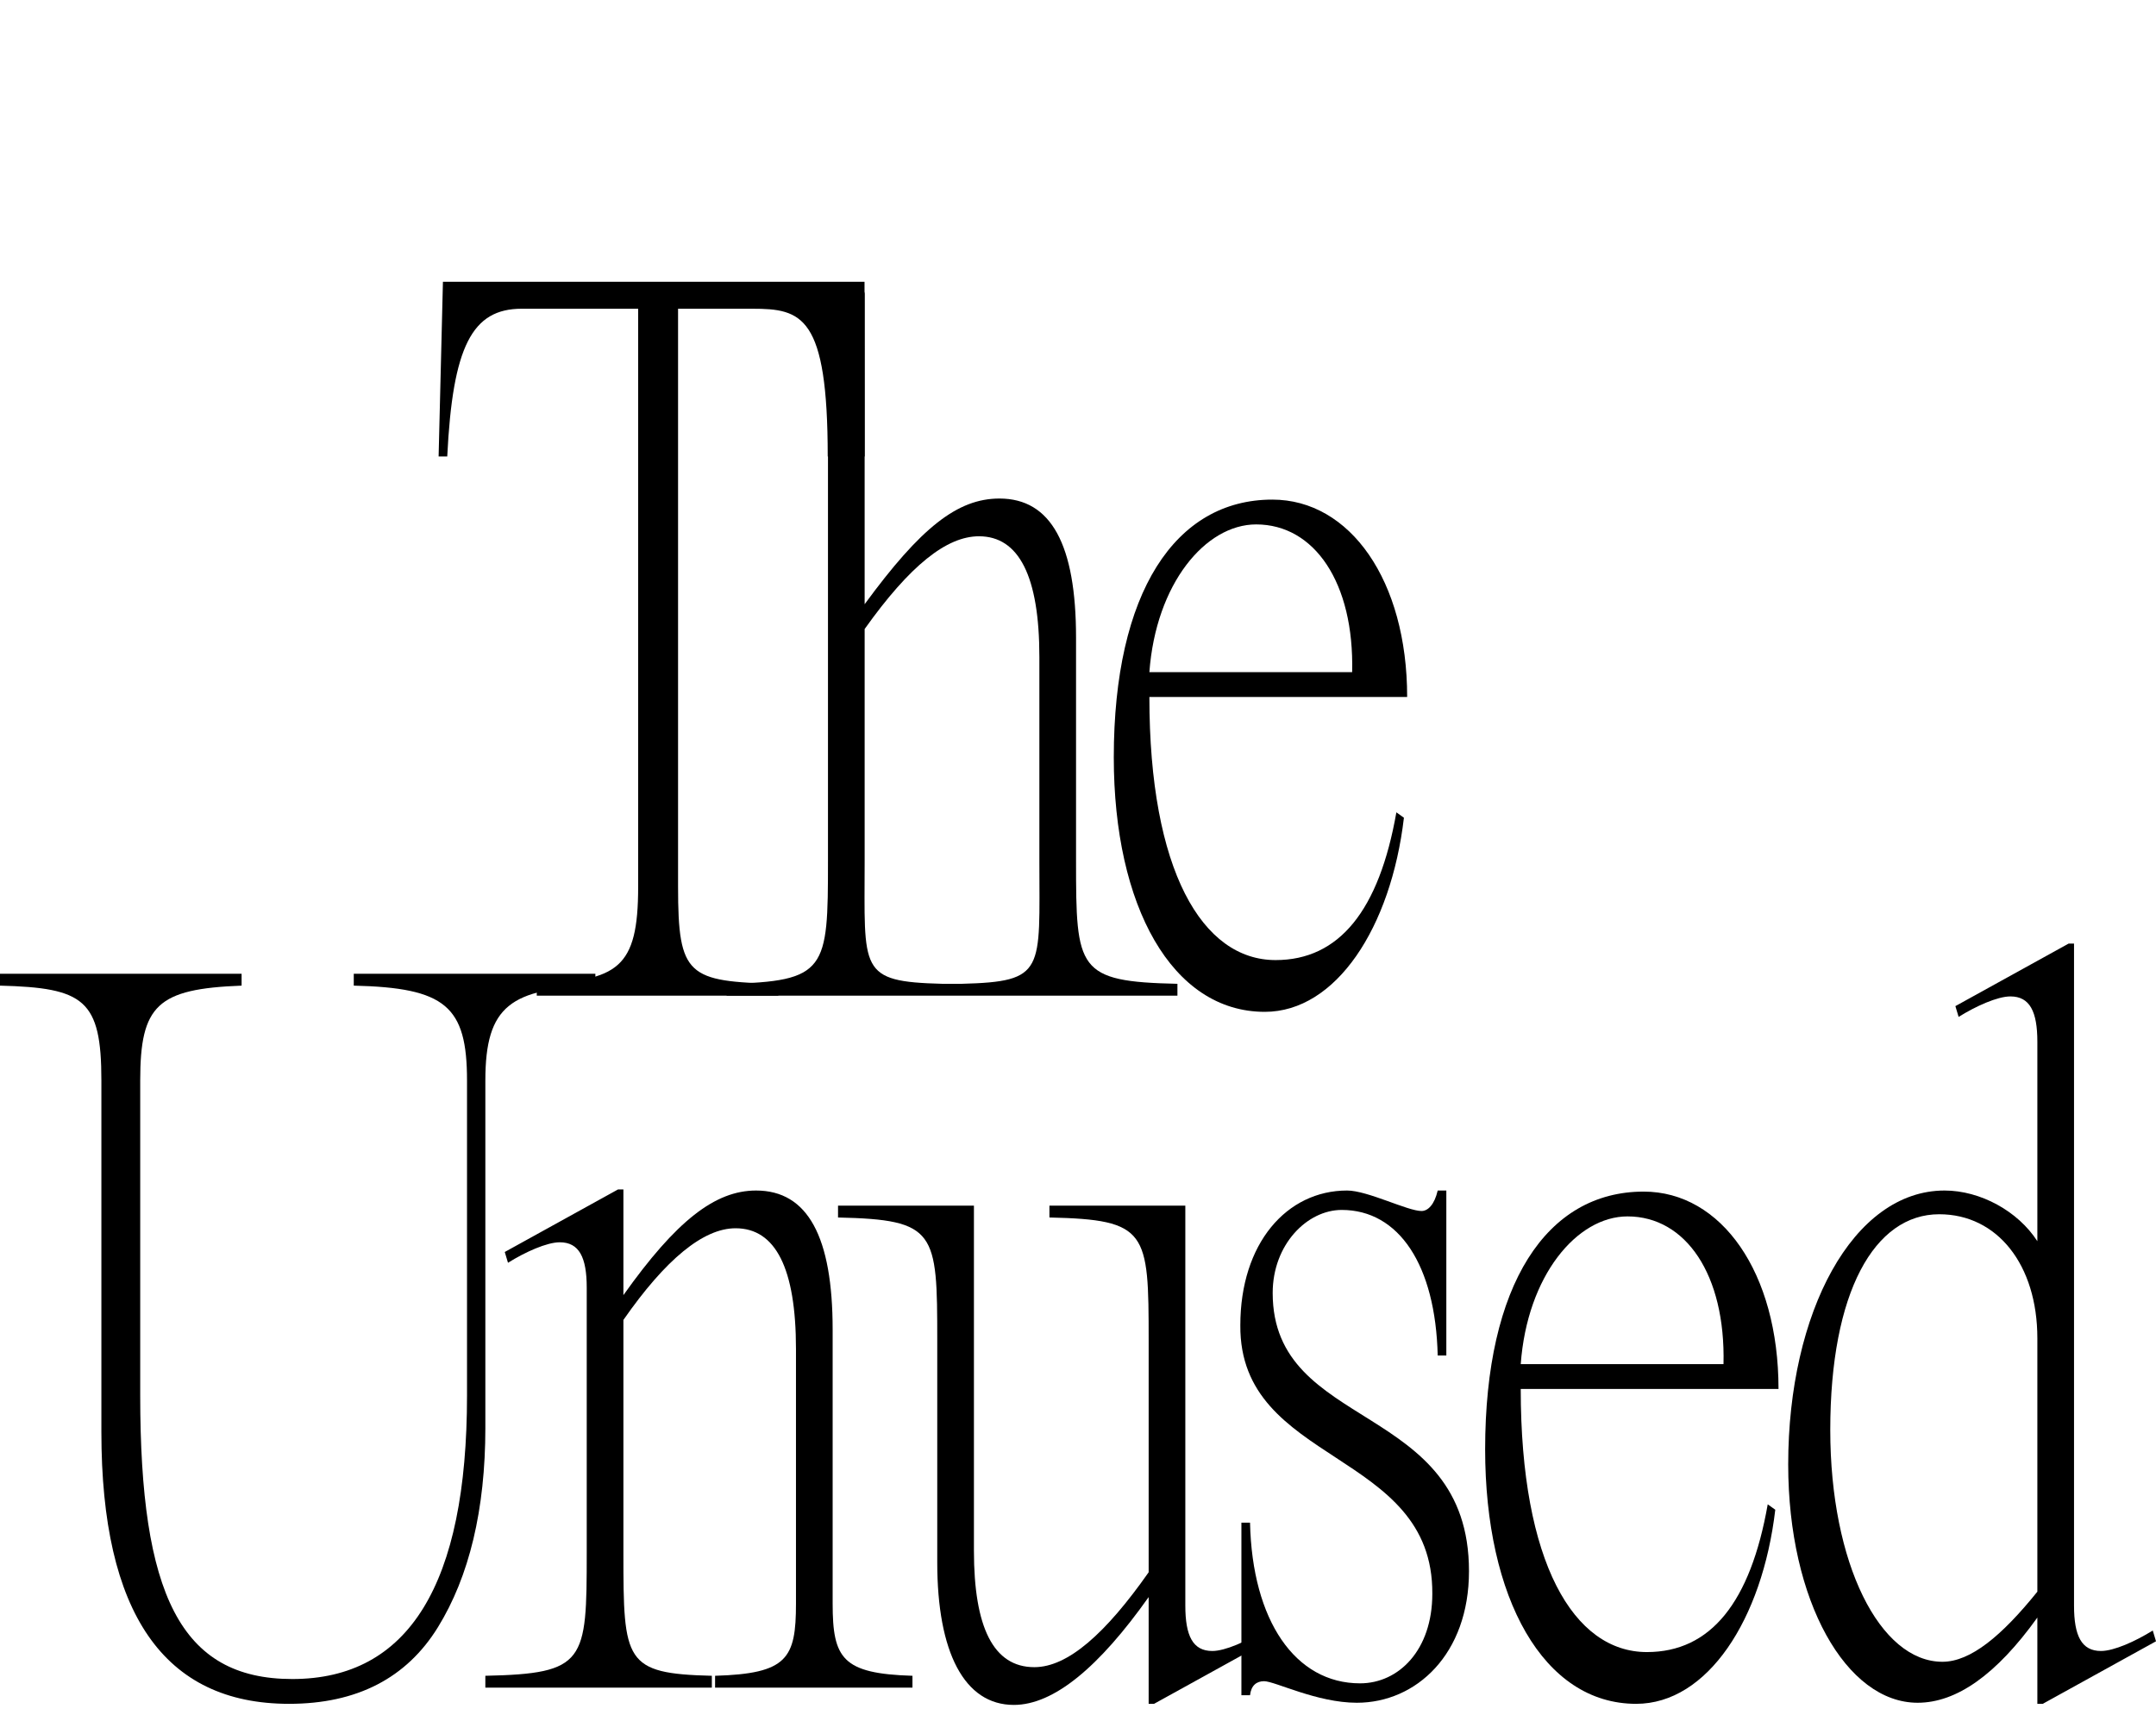
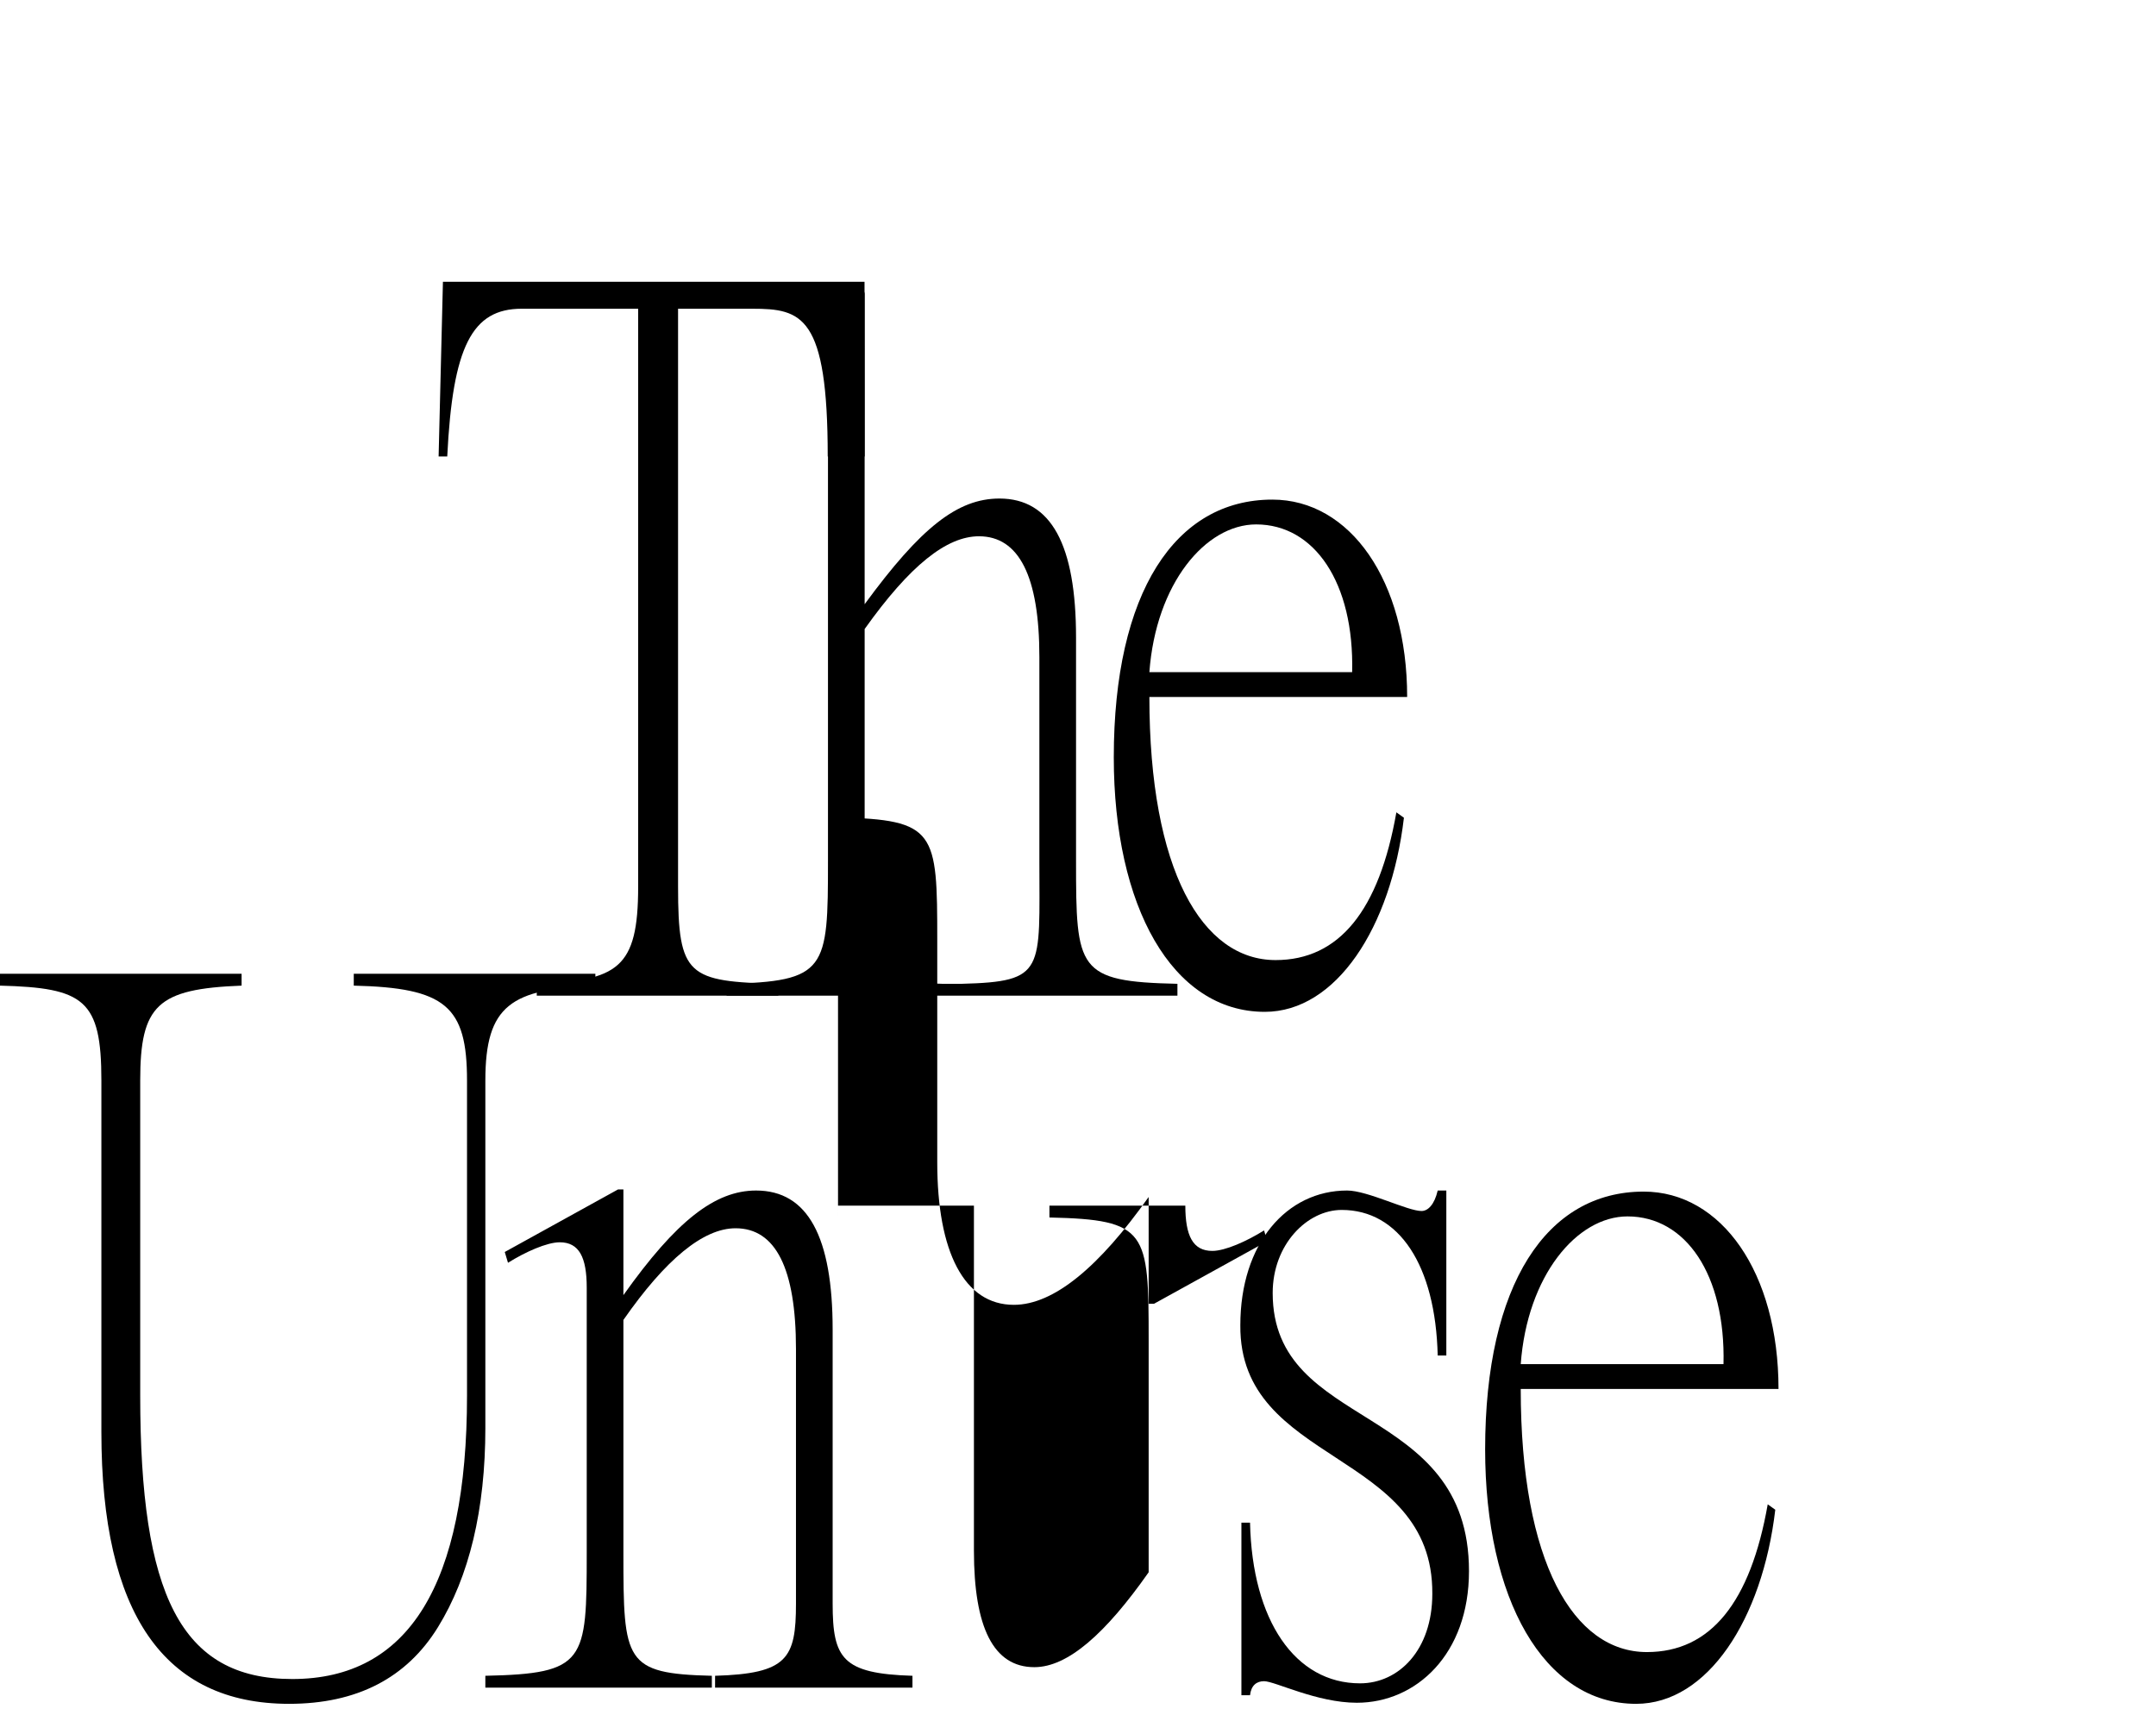
<svg xmlns="http://www.w3.org/2000/svg" id="Layer_1" version="1.1" viewBox="0 0 1024 814.662">
  <g>
    <path d="M369.689,467.347v5.635h-114.749v-5.635c38.421-1.537,48.154-7.172,48.154-46.105V146.663h-55.326c-23.564,0-32.785,17.929-35.347,70.182h-4.098l2.049-82.988h200.239l.055,82.988h-17.536c0-67.046-12.295-70.182-35.859-70.182h-35.223v274.579c0,42.519,4.611,45.08,47.642,46.105Z" />
    <path d="M559.225,472.982h-214.13v-5.635c47.642-1.025,48.154-6.66,48.154-58.4v-244.866c0-14.343-3.586-21.515-12.807-21.515-6.147,0-13.733,3.538-25.206,3.499l-1.755.276,54.164-8.515c.301-.167.64-.254.985-.254h0c1.125,0,2.036.912,2.036,2.036v147.419c26.638-36.371,44.056-50.203,64.034-50.203,24.589,0,36.371,22.027,36.371,66.083v106.041c0,51.74.512,57.375,48.154,58.4v5.635ZM493.654,408.947v-96.82c0-38.42-9.733-57.374-28.687-57.374-15.368,0-32.785,13.831-54.301,44.056v110.139c0,52.252-3.073,57.375,36.884,58.4h9.221c39.957-1.025,36.884-6.147,36.884-58.4Z" />
    <path d="M605.839,456.077c30.224,0,49.178-23.565,57.375-70.182l3.585,2.561c-6.147,52.252-32.273,92.209-66.083,92.209-44.056,0-71.718-50.203-71.718-120.897,0-78.378,29.199-122.433,75.304-122.433,36.884,0,64.034,38.421,64.034,93.746h-122.433c0,82.476,25.101,124.995,59.936,124.995ZM596.618,249.118c-24.077,0-47.642,28.175-50.715,70.182h96.307c1.025-42.519-17.929-70.182-45.592-70.182Z" />
  </g>
  <g>
    <path d="M230.523,678.247c0,38.933-7.684,70.694-22.54,94.77-14.856,24.076-38.42,36.371-70.694,36.371-59.424,0-89.136-43.03-89.136-129.092v-167.001c0-38.42-8.196-44.056-48.154-45.08v-5.635h114.749v5.635c-39.957,1.537-48.154,9.221-48.154,45.08v149.584c0,94.258,18.954,134.728,72.23,134.728,55.326,0,82.988-45.08,82.988-134.728v-149.584c0-35.347-10.245-44.056-53.789-45.08v-5.635h114.749v5.635c-39.957,1.537-52.252,9.221-52.252,45.08v164.952Z" />
    <path d="M278.67,611.652c0-14.343-3.586-21.515-12.807-21.515-6.147,0-16.393,4.611-24.589,9.733l-1.537-5.123,53.789-29.712h2.561v50.203c25.101-35.347,43.543-49.69,63.01-49.69,24.589,0,36.371,22.027,36.371,66.083v130.117c0,26.126,4.61,33.298,37.908,34.322v5.635h-93.746v-5.635c34.323-1.024,38.421-8.196,38.421-34.322v-120.897c0-38.42-9.733-57.374-28.687-57.374-15.368,0-33.298,14.856-53.276,43.543v110.651c0,51.74.512,57.375,42.006,58.399v5.635h-107.577v-5.635c47.642-1.024,48.154-6.659,48.154-58.399v-126.019Z" />
-     <path d="M398.026,578.354v-5.635h64.546v163.927c0,36.371,9.221,55.326,28.687,55.326,15.88,0,33.81-15.88,54.301-45.08v-110.139c0-51.74-.513-57.374-47.129-58.399v-5.635h64.546v190.054c0,14.344,3.586,21.515,12.807,21.515,6.147,0,16.393-4.61,24.589-9.733l1.537,5.123-53.789,29.711h-2.561v-50.714c-23.565,33.298-45.08,51.228-64.034,51.228-23.565,0-36.371-25.101-36.371-67.62v-105.528c0-51.74-.512-57.374-47.129-58.399Z" />
+     <path d="M398.026,578.354v-5.635h64.546v163.927c0,36.371,9.221,55.326,28.687,55.326,15.88,0,33.81-15.88,54.301-45.08v-110.139c0-51.74-.513-57.374-47.129-58.399v-5.635h64.546c0,14.344,3.586,21.515,12.807,21.515,6.147,0,16.393-4.61,24.589-9.733l1.537,5.123-53.789,29.711h-2.561v-50.714c-23.565,33.298-45.08,51.228-64.034,51.228-23.565,0-36.371-25.101-36.371-67.62v-105.528c0-51.74-.512-57.374-47.129-58.399Z" />
    <path d="M686.94,643.925h-4.098c-1.025-43.031-18.442-69.157-45.592-69.157-16.393,0-32.785,16.393-32.785,39.445,0,66.084,93.234,51.228,93.234,132.167,0,39.445-25.101,62.497-53.277,62.497-18.954,0-38.932-10.245-44.056-10.245-3.585,0-6.147,2.049-6.659,6.66h-4.098v-81.964h4.098c1.025,46.617,21.515,76.328,52.252,76.328,18.441,0,34.322-15.88,34.322-42.518.512-68.645-91.697-60.961-91.184-127.557,0-38.932,22.027-64.034,50.715-64.034,9.733,0,28.687,9.733,35.347,9.733,3.073,0,6.147-3.073,7.684-9.733h4.098v78.378Z" />
    <path d="M782.215,784.8c30.224,0,49.178-23.565,57.375-70.182l3.585,2.561c-6.147,52.252-32.273,92.209-66.083,92.209-44.056,0-71.718-50.202-71.718-120.896,0-78.378,29.199-122.433,75.304-122.433,36.884,0,64.034,38.421,64.034,93.746h-122.433c0,82.476,25.101,124.995,59.936,124.995ZM772.994,577.841c-24.077,0-47.642,28.175-50.715,70.182h96.307c1.025-42.519-17.929-70.182-45.592-70.182Z" />
-     <path d="M910.787,808.877c-33.81,0-61.473-48.154-61.473-113.212,0-72.23,30.737-130.117,74.28-130.117,16.905,0,34.835,9.733,44.056,24.077v-94.77c0-14.344-3.586-21.515-12.807-21.515-6.147,0-16.393,4.61-24.589,9.733l-1.537-5.123,53.789-29.712h2.561v314.536c0,14.344,3.586,21.515,12.807,21.515,6.147,0,16.393-4.61,24.589-9.733l1.537,5.123-53.789,29.711h-2.561v-40.981c-19.466,27.15-38.42,40.469-56.862,40.469ZM921.033,576.817c-30.736,0-51.74,36.884-51.74,102.454,0,63.522,23.565,110.139,53.276,110.139,13.319,0,28.175-12.294,45.08-33.298v-120.385c0-34.834-18.954-58.911-46.617-58.911Z" />
  </g>
</svg>